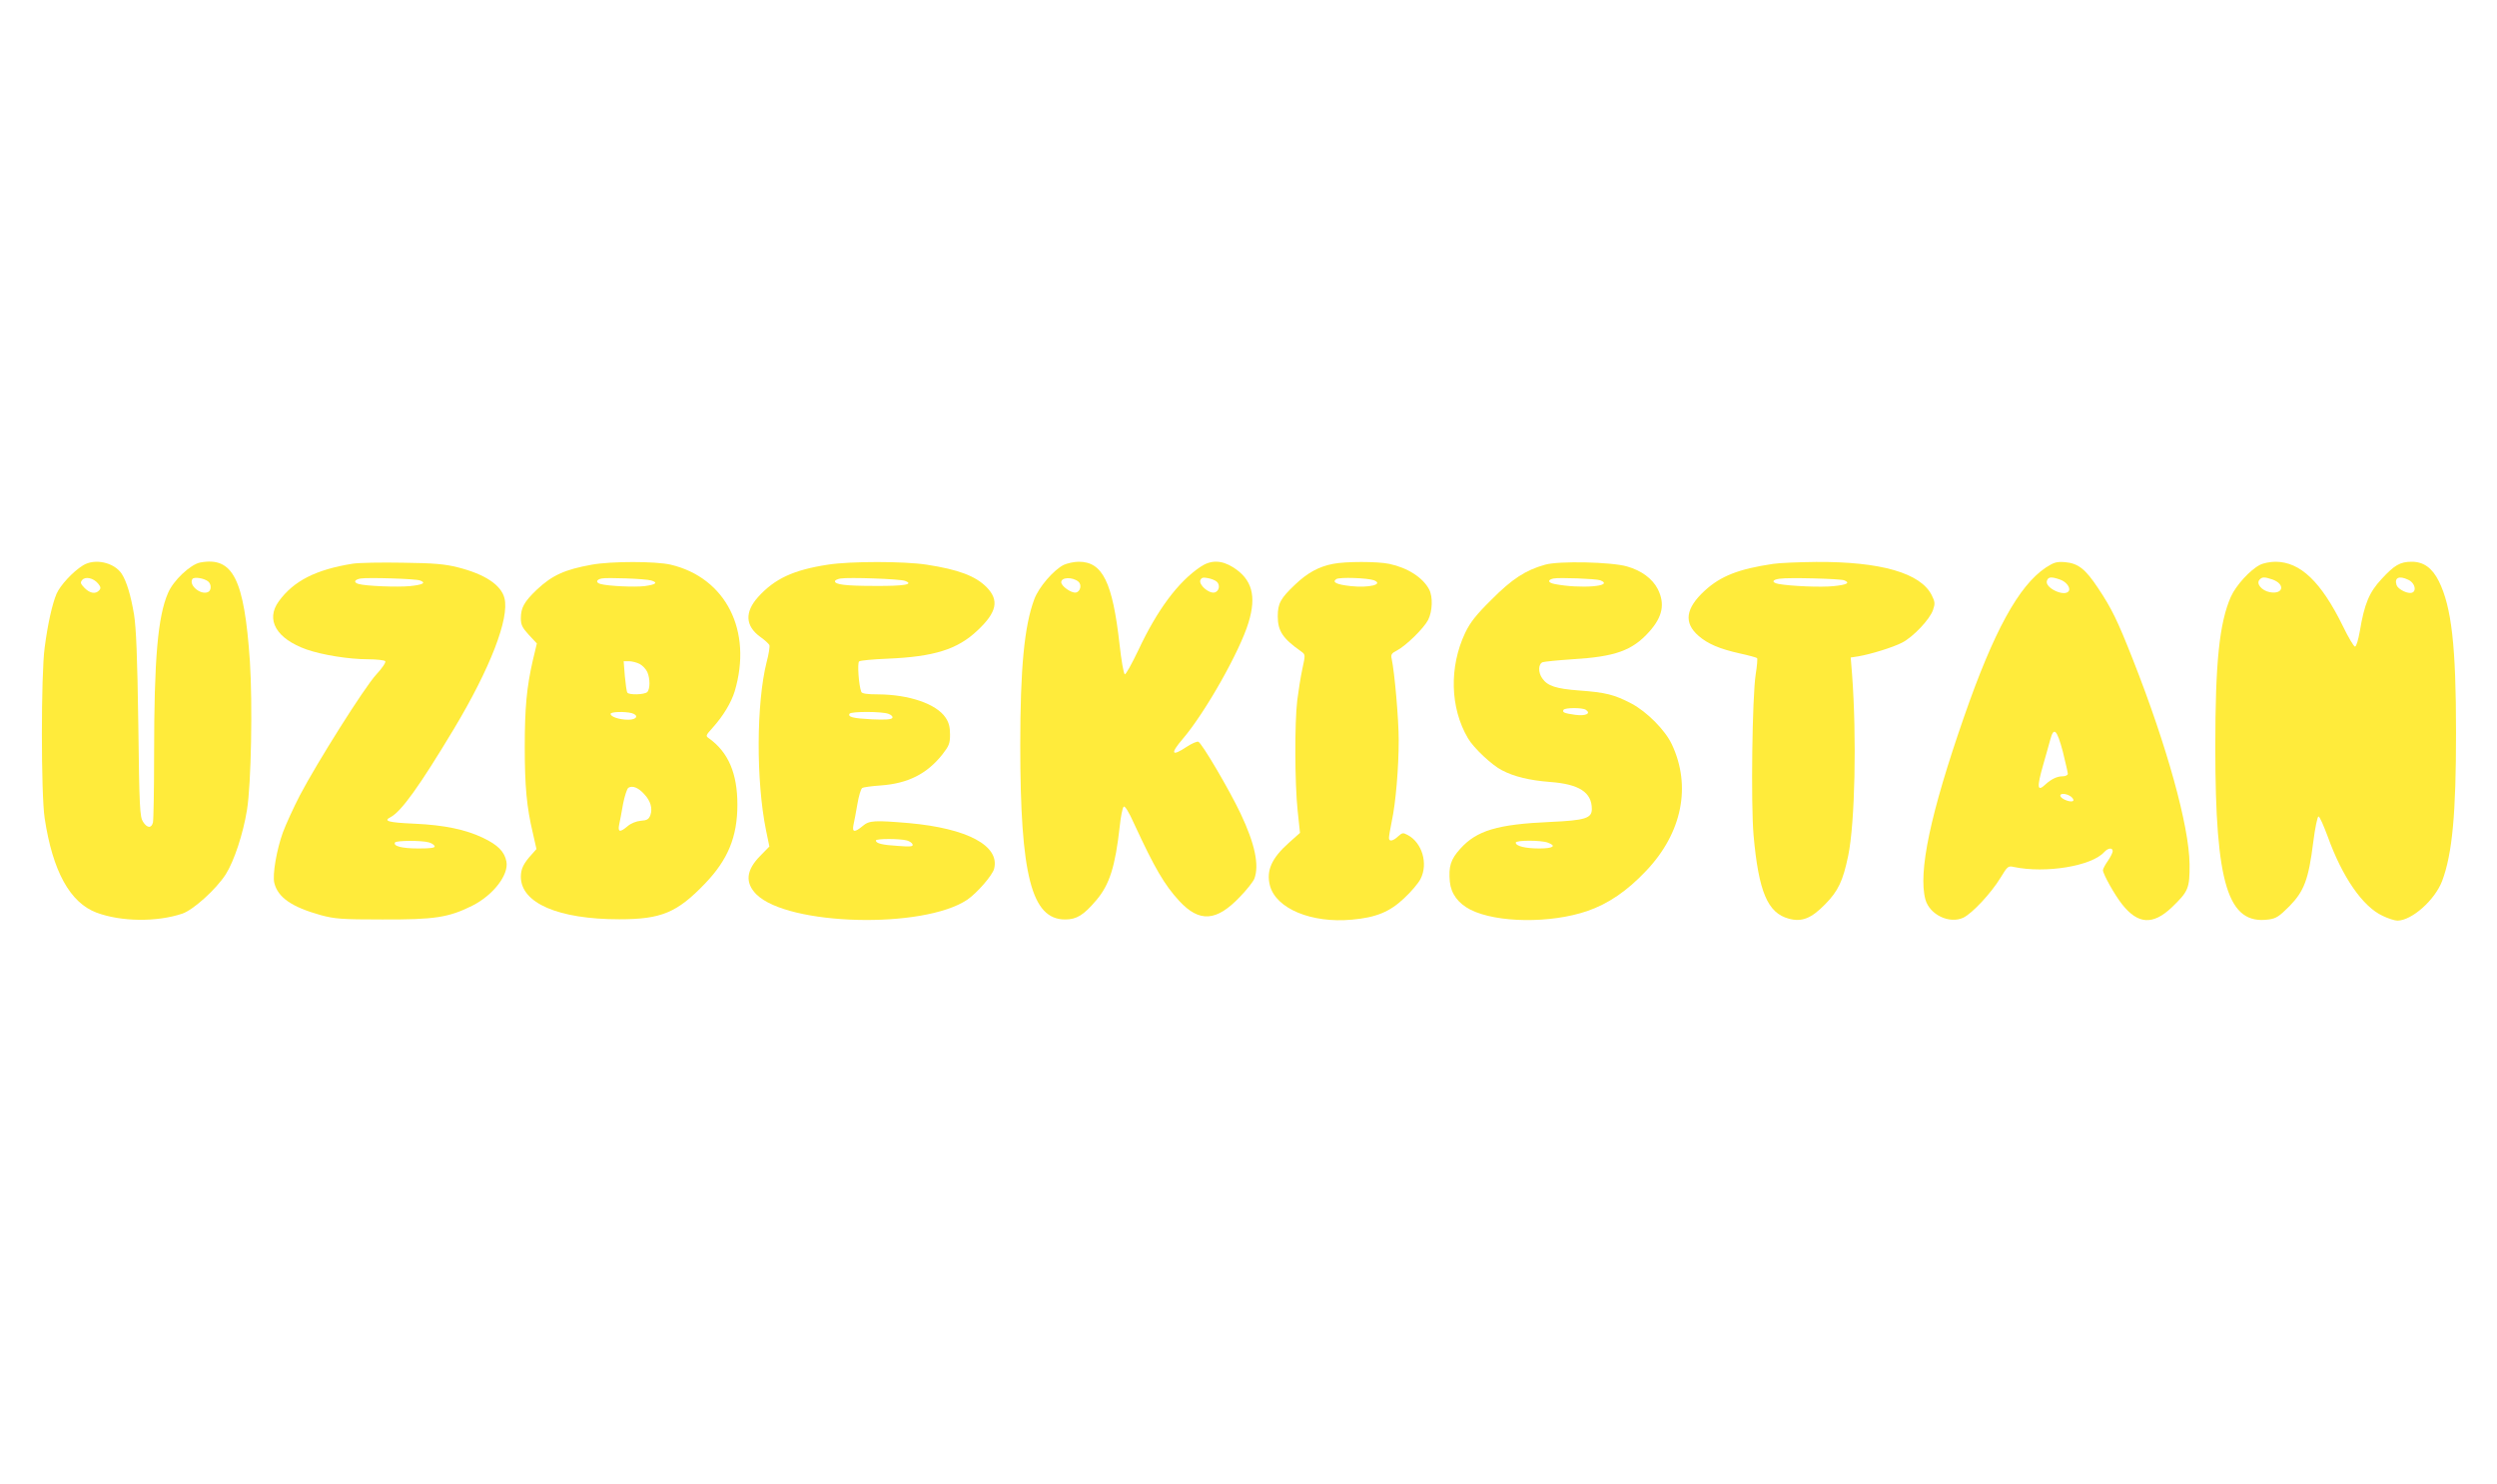
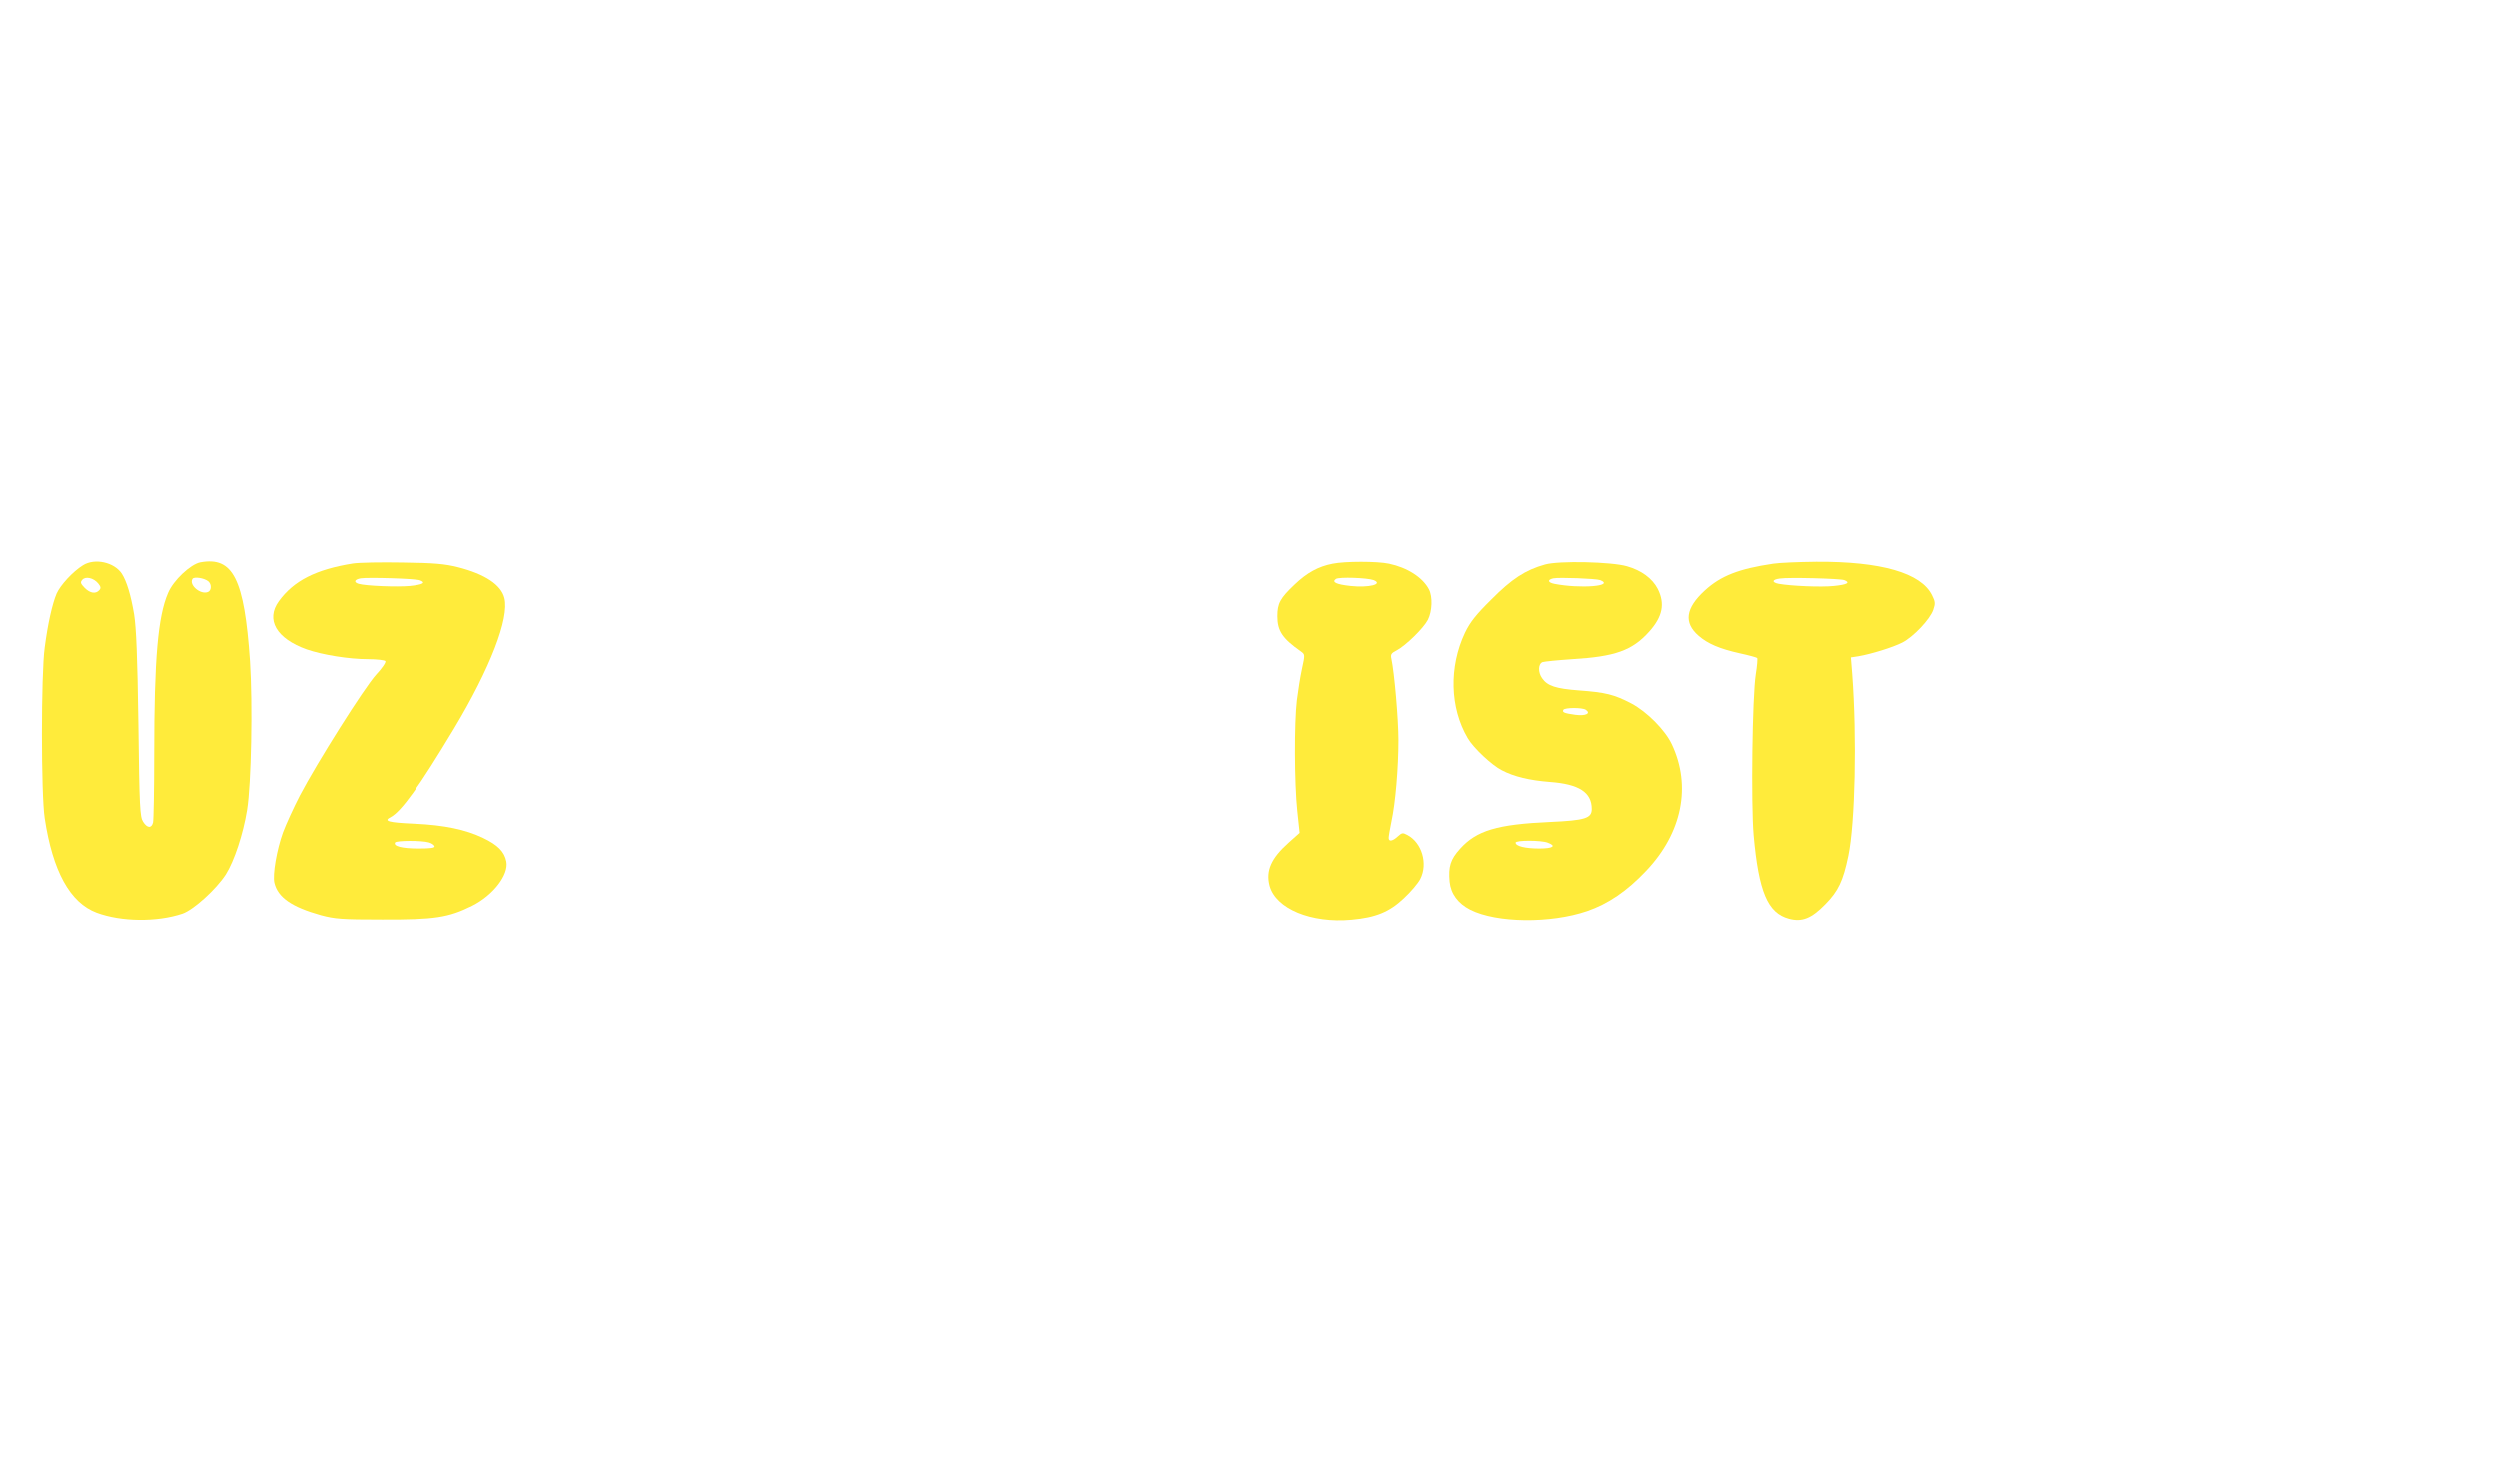
<svg xmlns="http://www.w3.org/2000/svg" version="1.0" width="1280pt" height="761pt" viewBox="0 0 1280 761" preserveAspectRatio="xMidYMid meet">
  <g transform="translate(0,761) scale(0.1,-0.1)" fill="#ffeb3b" stroke="none">
    <path d="M425 4711 c-52 -32 -116 -102 -135 -145 -22 -52 -45 -153 -61 -276 -19 -135 -19 -754 0 -875 41 -272 130 -433 266 -484 126 -47 309 -49 440 -5 57 20 172 124 222 201 43 68 89 207 109 330 22 136 29 545 15 762 -29 424 -87 538 -255 507 -50 -10 -138 -92 -165 -157 -52 -120 -71 -337 -71 -824 0 -181 -3 -340 -6 -352 -8 -31 -30 -29 -51 4 -16 25 -19 71 -24 498 -5 353 -11 494 -22 565 -17 100 -38 169 -63 208 -39 59 -139 81 -199 43z m78 -93 c13 -16 15 -24 6 -34 -18 -21 -47 -17 -75 11 -21 22 -24 28 -13 41 16 20 58 11 82 -18z m564 11 c18 -15 17 -48 -2 -55 -38 -15 -98 36 -79 67 7 13 60 5 81 -12z" />
    <path d="M1808 4720 c-188 -30 -303 -88 -379 -193 -69 -95 -12 -192 143 -247 81 -28 217 -50 314 -50 46 0 86 -5 89 -10 4 -6 -17 -37 -47 -69 -61 -67 -303 -451 -391 -619 -32 -62 -71 -147 -87 -190 -32 -89 -54 -216 -44 -258 18 -75 89 -124 239 -166 72 -19 105 -22 315 -22 268 -1 339 10 460 70 108 54 189 159 176 227 -10 51 -44 85 -119 121 -90 43 -198 66 -352 73 -137 6 -162 14 -122 34 55 30 146 156 325 454 185 309 284 565 258 668 -17 68 -100 123 -238 158 -67 17 -122 22 -283 24 -110 2 -226 0 -257 -5z m345 -86 c33 -12 16 -22 -52 -29 -65 -6 -224 0 -263 11 -27 8 -22 22 10 28 37 6 283 -1 305 -10z m46 -1343 c14 -4 26 -12 29 -19 3 -9 -19 -12 -83 -12 -85 0 -131 12 -120 31 7 10 137 11 174 0z" />
-     <path d="M3034 4715 c-139 -25 -203 -54 -282 -128 -65 -62 -82 -93 -82 -147 0 -33 7 -48 41 -85 l41 -44 -21 -88 c-31 -136 -41 -241 -41 -443 0 -201 10 -309 41 -439 l19 -84 -23 -26 c-43 -47 -57 -75 -57 -116 0 -135 192 -218 505 -218 215 0 296 34 439 183 118 123 166 240 166 405 0 159 -46 268 -145 339 -19 13 -18 15 19 56 53 59 94 127 112 185 93 311 -45 583 -328 650 -78 18 -304 18 -404 0z m304 -81 c37 -11 25 -21 -34 -29 -52 -6 -187 0 -226 11 -25 7 -22 22 5 28 28 6 225 -1 255 -10z m-59 -428 c15 -8 32 -26 39 -41 15 -33 15 -88 0 -103 -14 -14 -94 -16 -102 -3 -4 5 -9 43 -13 85 l-6 76 27 0 c15 0 39 -6 55 -14z m-41 -252 c38 -11 27 -34 -17 -34 -46 0 -91 15 -91 30 0 11 71 13 108 4z m64 -415 c33 -35 44 -73 32 -108 -8 -21 -17 -27 -49 -29 -23 -2 -51 -13 -68 -28 -39 -33 -51 -31 -43 9 4 17 13 65 20 106 8 40 20 77 27 82 21 13 51 1 81 -32z" />
-     <path d="M4244 4715 c-177 -27 -273 -72 -358 -166 -69 -77 -66 -148 11 -204 23 -16 44 -36 47 -42 3 -7 -3 -46 -14 -87 -53 -210 -55 -609 -3 -864 l17 -82 -47 -48 c-72 -73 -79 -137 -20 -197 162 -161 855 -179 1081 -28 50 34 130 126 138 159 30 118 -137 207 -436 234 -178 15 -204 14 -238 -15 -41 -34 -55 -33 -47 6 4 17 13 65 20 106 7 42 18 79 25 83 6 4 49 10 94 13 140 10 237 59 316 158 35 45 40 57 40 103 0 39 -6 62 -23 87 -47 70 -186 118 -345 119 -57 0 -84 4 -87 13 -13 33 -21 148 -11 156 6 5 72 11 146 14 239 10 359 48 461 145 99 93 112 154 47 221 -57 58 -145 91 -308 116 -116 18 -392 18 -506 0z m395 -83 c49 -18 -4 -27 -154 -26 -151 0 -205 7 -205 24 0 5 12 11 28 14 43 7 304 -2 331 -12z m-84 -682 c16 -6 23 -15 19 -21 -5 -8 -38 -10 -104 -7 -98 5 -125 12 -115 29 8 12 167 12 200 -1z m94 -649 c14 -4 27 -13 29 -20 4 -11 -10 -13 -74 -8 -83 5 -114 13 -114 28 0 10 123 10 159 0z" />
-     <path d="M5453 4714 c-52 -26 -128 -114 -151 -176 -51 -136 -72 -352 -72 -749 0 -668 58 -893 230 -893 59 0 95 22 160 99 68 80 97 173 120 379 5 49 14 94 20 100 6 6 25 -23 55 -90 105 -227 154 -310 229 -392 104 -113 192 -107 313 21 35 36 67 77 73 92 26 69 3 179 -71 335 -58 122 -198 360 -216 367 -7 3 -34 -9 -60 -26 -78 -52 -86 -36 -19 42 115 135 292 449 336 595 42 137 18 222 -78 283 -60 38 -115 39 -168 3 -115 -77 -222 -221 -319 -428 -33 -69 -64 -125 -69 -123 -6 2 -18 71 -27 153 -36 320 -87 424 -209 424 -25 0 -59 -8 -77 -16z m75 -86 c19 -16 10 -53 -14 -56 -23 -3 -74 33 -74 53 0 26 57 28 88 3z m709 0 c20 -17 12 -52 -13 -56 -30 -4 -79 40 -71 63 6 14 14 16 39 11 17 -3 37 -11 45 -18z" />
    <path d="M6833 4719 c-73 -14 -131 -46 -194 -106 -75 -71 -89 -97 -89 -163 0 -75 26 -114 120 -180 22 -16 22 -16 6 -90 -9 -41 -20 -113 -26 -160 -14 -115 -13 -427 2 -567 l12 -113 -56 -50 c-90 -80 -118 -144 -98 -221 32 -118 213 -193 420 -174 124 11 194 40 267 109 36 33 74 78 85 100 40 78 8 186 -66 225 -24 13 -28 12 -49 -7 -27 -25 -47 -28 -47 -8 0 8 6 45 14 83 21 97 36 278 36 418 0 108 -21 347 -36 417 -5 22 -1 29 27 43 47 25 138 114 160 157 22 44 25 118 5 156 -32 61 -110 111 -204 131 -60 13 -226 13 -289 0z m210 -84 c52 -21 -25 -40 -118 -30 -74 8 -98 20 -75 36 16 11 160 6 193 -6z" />
    <path d="M7921 4715 c-101 -28 -171 -74 -276 -180 -78 -77 -108 -115 -134 -169 -83 -175 -78 -385 14 -541 29 -50 123 -138 174 -164 63 -33 143 -52 246 -60 150 -11 215 -53 215 -139 0 -47 -34 -58 -213 -66 -272 -12 -377 -44 -461 -137 -50 -55 -61 -92 -54 -169 6 -62 43 -112 106 -144 135 -68 411 -71 598 -7 108 37 205 103 303 207 184 194 232 434 131 648 -35 74 -128 167 -207 209 -88 46 -132 57 -269 67 -118 9 -161 23 -188 62 -22 30 -21 74 2 83 9 3 78 10 152 15 219 13 307 44 394 141 69 77 82 143 44 219 -28 54 -84 95 -158 116 -80 23 -348 29 -419 9z m282 -80 c78 -31 -103 -45 -235 -19 -34 7 -36 21 -5 28 29 6 217 -1 240 -9z m-74 -664 c29 -19 0 -33 -53 -26 -58 8 -69 13 -61 26 8 11 95 12 114 0z m-195 -681 c47 -17 28 -30 -43 -30 -72 0 -121 12 -121 30 0 13 130 13 164 0z" />
    <path d="M9089 4719 c-176 -26 -268 -62 -350 -137 -99 -91 -109 -165 -32 -232 47 -41 108 -67 211 -90 46 -10 86 -21 89 -24 3 -2 0 -40 -7 -83 -18 -115 -25 -666 -11 -825 26 -290 72 -399 181 -428 66 -18 115 1 186 74 67 68 91 119 118 248 35 169 44 608 20 930 l-7 87 39 6 c64 11 175 45 224 70 57 29 143 120 159 168 11 32 10 42 -6 74 -56 115 -262 174 -593 172 -91 -1 -190 -5 -221 -10z m364 -84 c33 -13 16 -23 -53 -30 -66 -7 -221 0 -282 11 -38 7 -35 22 5 27 44 7 308 0 330 -8z" />
-     <path d="M10487 4700 c-139 -93 -267 -327 -419 -765 -173 -497 -236 -797 -198 -937 22 -78 123 -126 194 -93 46 22 143 126 191 205 36 59 39 62 69 55 163 -34 398 5 462 76 20 22 44 25 44 5 0 -7 -11 -30 -25 -50 -14 -20 -25 -41 -25 -47 0 -20 60 -127 98 -175 81 -103 158 -108 255 -16 85 82 92 97 91 222 -2 195 -116 606 -291 1050 -78 198 -108 260 -178 365 -65 98 -102 127 -170 133 -43 3 -56 -1 -98 -28z m72 -61 c33 -11 56 -42 46 -59 -21 -33 -126 17 -112 53 7 20 22 21 66 6z m15 -881 c14 -57 26 -109 26 -115 0 -7 -12 -13 -26 -13 -29 0 -58 -14 -88 -41 -43 -41 -46 -18 -12 101 14 47 29 104 36 128 18 68 34 52 64 -60z m42 -232 c10 -8 16 -18 11 -22 -10 -10 -59 8 -65 24 -5 17 30 15 54 -2z" />
-     <path d="M11585 4714 c-51 -26 -122 -104 -149 -163 -59 -134 -80 -335 -80 -771 0 -706 65 -913 274 -884 38 5 54 16 106 68 75 77 98 136 122 328 9 73 22 133 27 132 6 0 26 -46 47 -102 75 -209 180 -361 283 -408 27 -13 61 -24 75 -24 74 1 192 106 229 204 52 139 71 345 71 759 0 446 -23 645 -88 777 -34 68 -78 100 -139 100 -59 0 -89 -17 -155 -89 -63 -67 -88 -128 -111 -266 -8 -45 -18 -80 -25 -80 -6 0 -34 47 -62 105 -112 228 -218 329 -345 330 -27 0 -63 -7 -80 -16z m64 -75 c67 -24 56 -78 -14 -65 -41 8 -70 43 -53 63 13 16 26 16 67 2z m695 -1 c39 -17 47 -68 11 -68 -26 0 -65 23 -70 41 -12 37 13 49 59 27z" />
  </g>
</svg>